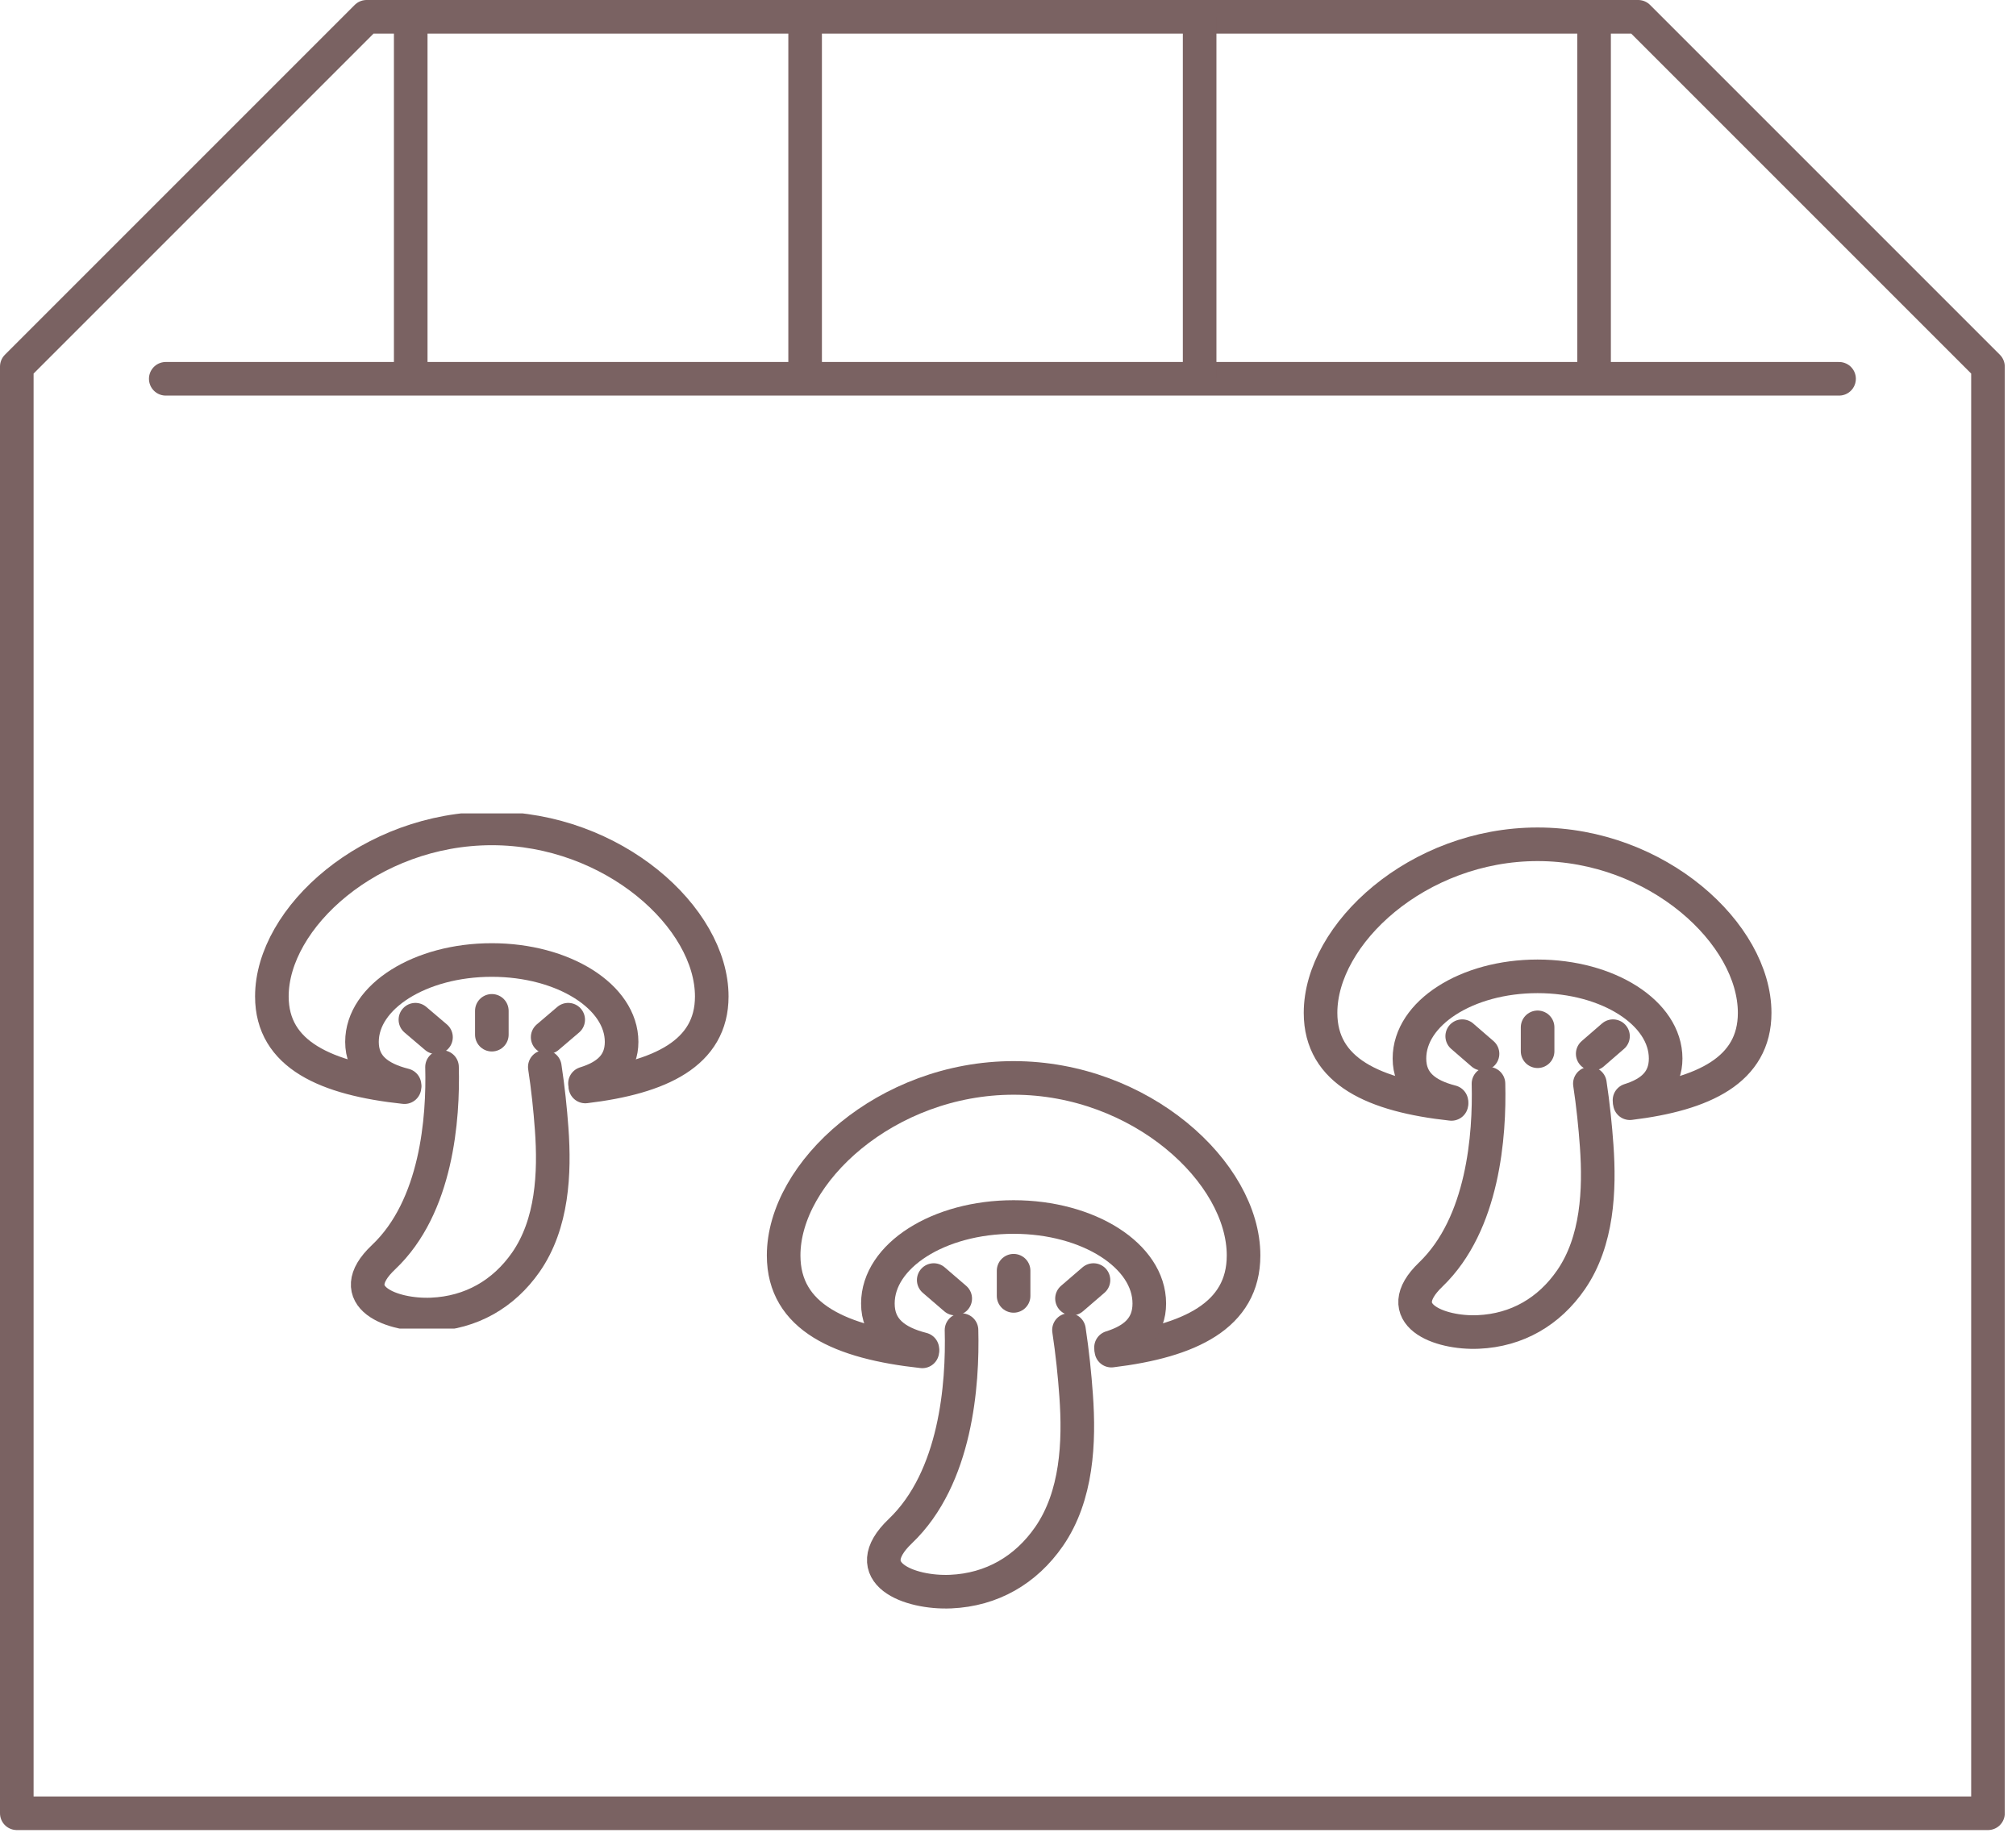
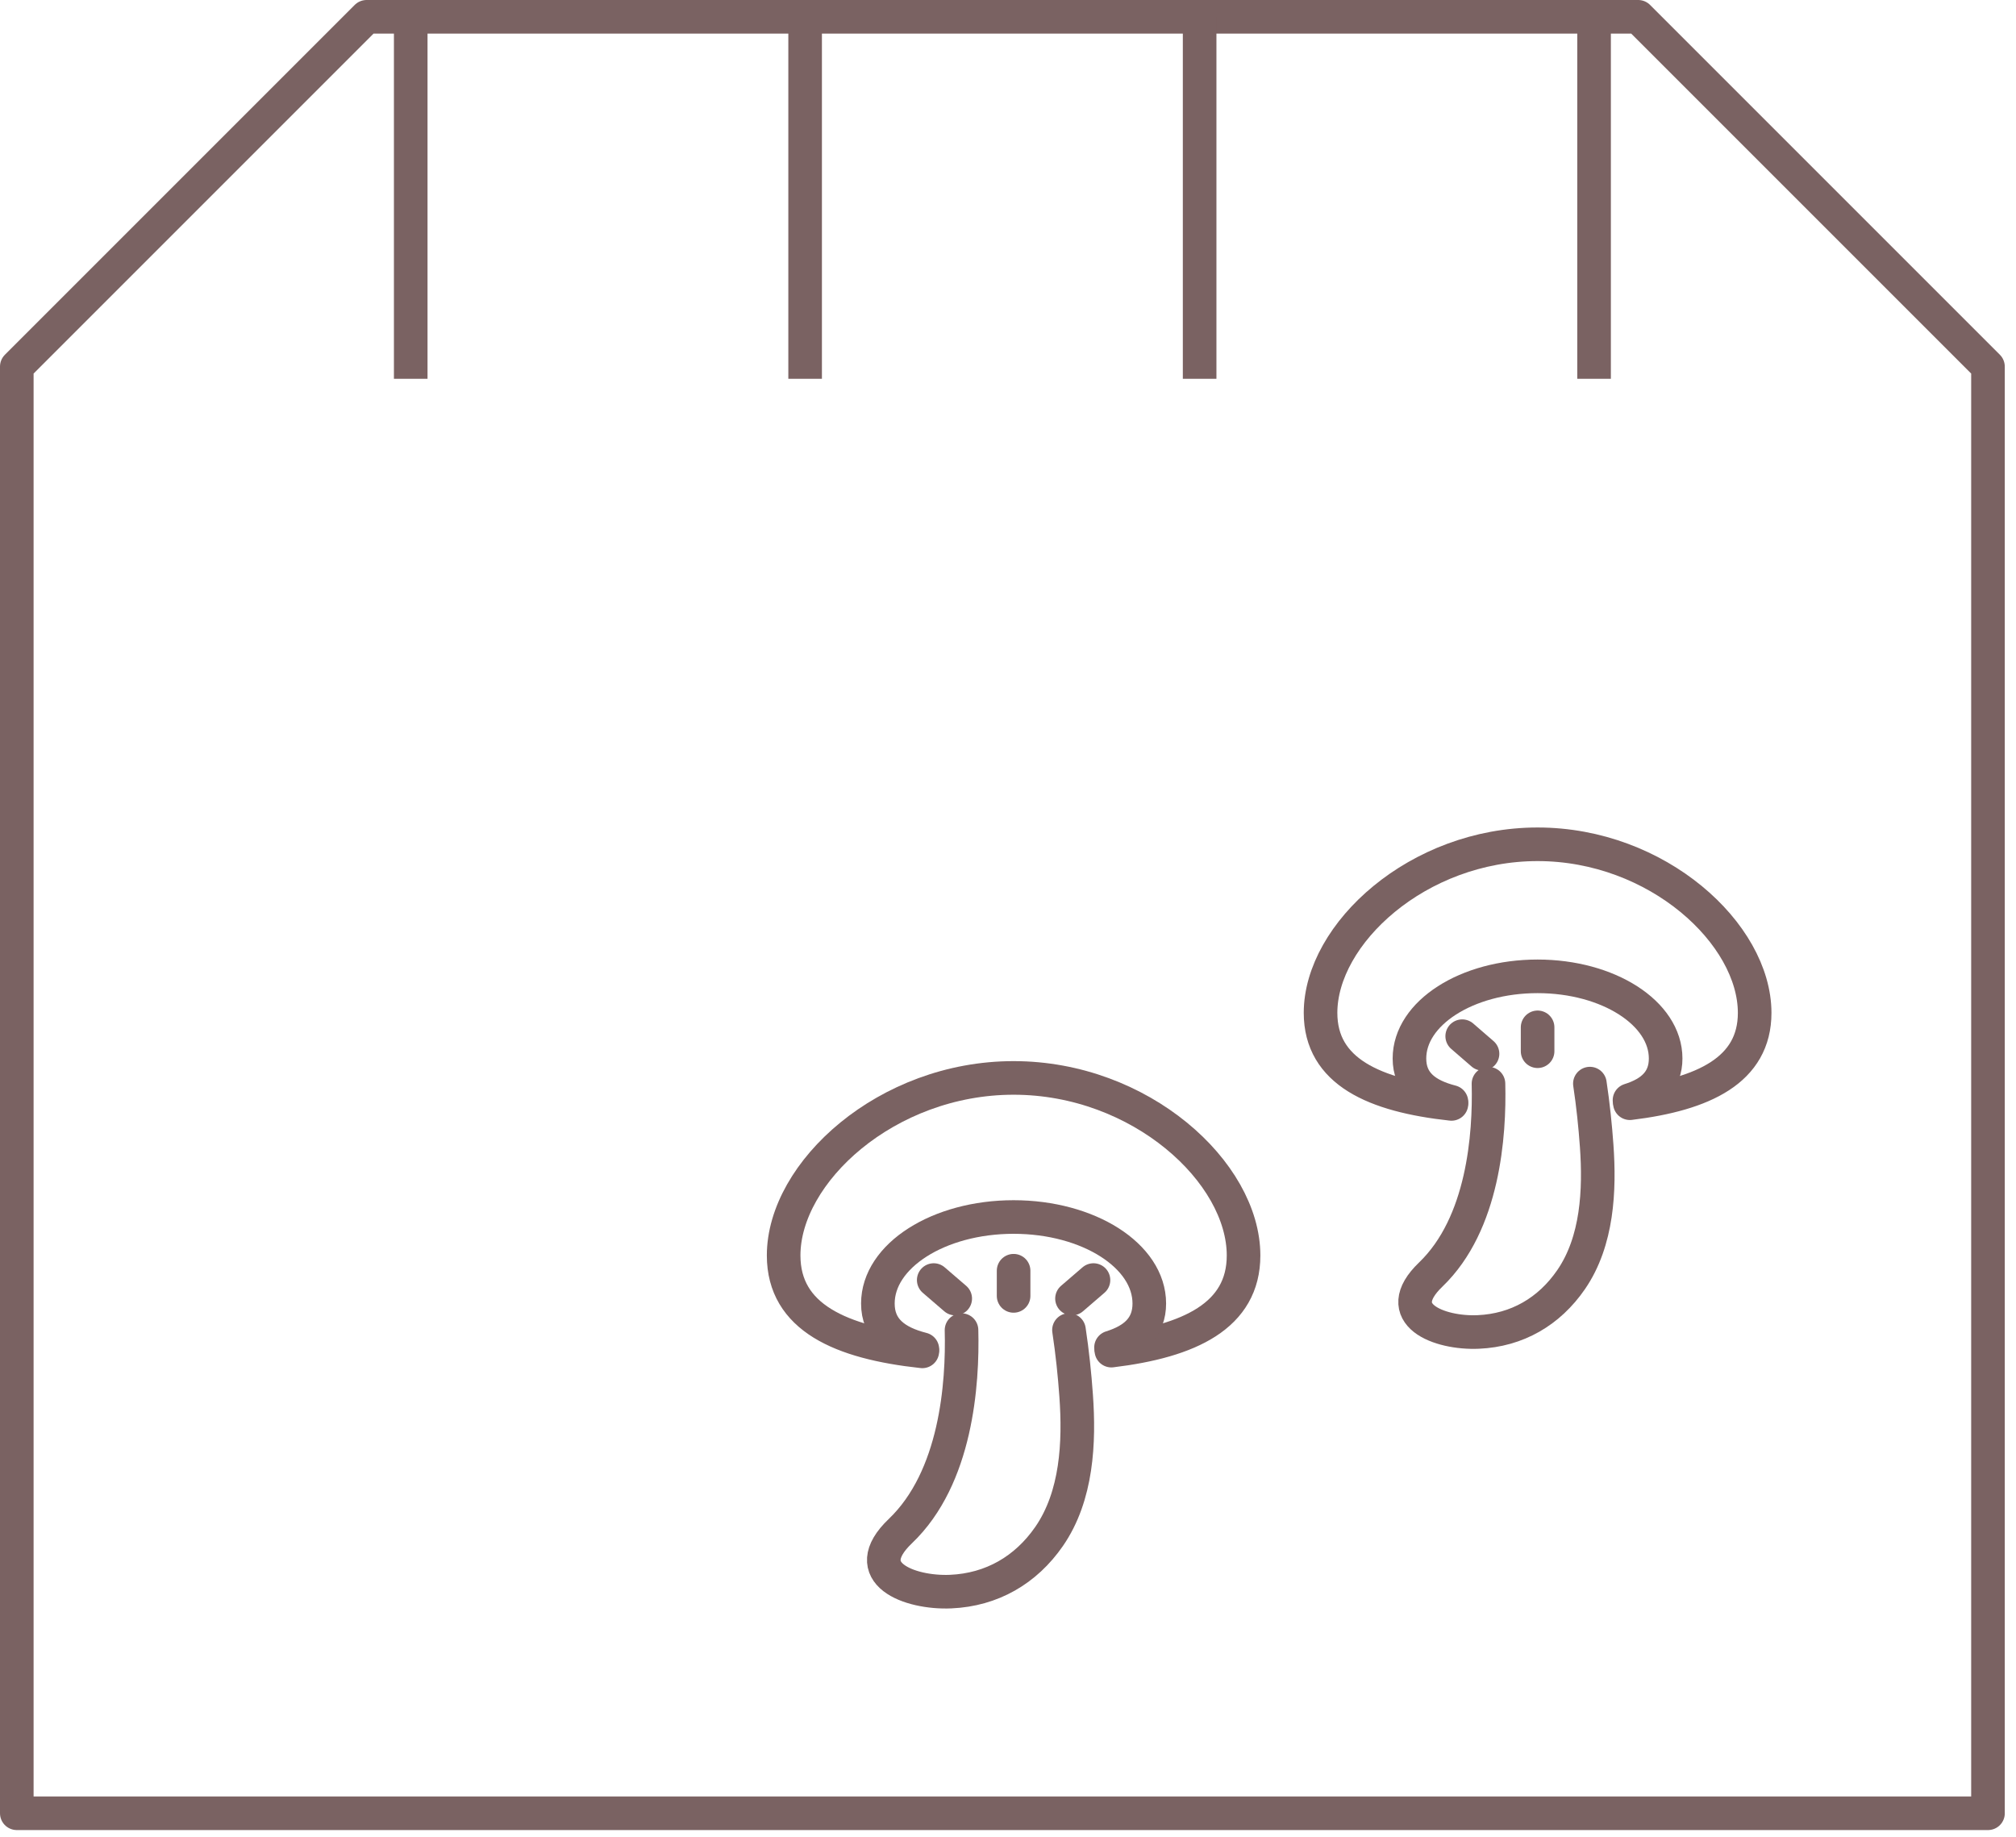
<svg xmlns="http://www.w3.org/2000/svg" width="90" height="82" viewBox="0 0 90 82" fill="none">
  <path d="M88.75 80.948H0.75V16.366L16.366 0.75H73.133L88.749 16.366V80.948H88.75Z" stroke="#7A6262" stroke-width="1.5" stroke-linejoin="round" />
-   <path d="M7.4 16.91H82.101" stroke="#7A6262" stroke-width="1.5" stroke-linecap="round" stroke-linejoin="round" />
  <path d="M18.336 16.911V0.75" stroke="#7A6262" stroke-width="1.5" stroke-linejoin="round" />
  <path d="M35.943 16.911V0.75" stroke="#7A6262" stroke-width="1.5" stroke-linejoin="round" />
  <path d="M53.555 16.911V0.75" stroke="#7A6262" stroke-width="1.5" stroke-linejoin="round" />
  <path d="M71.164 16.911V0.75" stroke="#7A6262" stroke-width="1.5" stroke-linejoin="round" />
  <g clip-path="url(#clip0_3458_6737)">
    <path d="M49.615 60.295C53.101 59.873 55.516 58.737 55.516 56.047C55.516 52.335 50.919 48.121 45.25 48.121C39.581 48.121 34.984 52.337 34.984 56.047C34.984 58.811 37.532 59.934 41.175 60.328" stroke="#7A6262" stroke-width="1.5" stroke-linecap="round" stroke-linejoin="round" />
    <path d="M42.925 59.379C42.987 61.78 42.694 65.967 40.195 68.352C38.228 70.229 40.602 71.132 42.441 71.053C44.279 70.973 45.797 70.09 46.834 68.592C48.087 66.779 48.191 64.38 48.042 62.302C47.977 61.377 47.872 60.363 47.722 59.375" stroke="#7A6262" stroke-width="1.5" stroke-linecap="round" stroke-linejoin="round" />
    <path d="M49.599 60.153C50.657 59.824 51.308 59.236 51.308 58.192C51.308 56.06 48.595 54.33 45.25 54.33C41.904 54.33 39.191 56.06 39.191 58.192C39.191 59.326 39.958 59.922 41.177 60.232" stroke="#7A6262" stroke-width="1.5" stroke-linecap="round" stroke-linejoin="round" />
    <path d="M41.684 57.145L42.644 57.971" stroke="#7A6262" stroke-width="1.5" stroke-linecap="round" stroke-linejoin="round" />
    <path d="M48.816 57.145L47.857 57.971" stroke="#7A6262" stroke-width="1.5" stroke-linecap="round" stroke-linejoin="round" />
    <path d="M45.25 56.728V57.852" stroke="#7A6262" stroke-width="1.5" stroke-linecap="round" stroke-linejoin="round" />
  </g>
  <g clip-path="url(#clip1_3458_6737)">
    <path d="M26.131 48.503C29.465 48.103 31.775 47.028 31.775 44.483C31.775 40.97 27.378 36.982 21.956 36.982C16.534 36.982 12.137 40.972 12.137 44.483C12.137 47.098 14.574 48.161 18.058 48.533" stroke="#7A6262" stroke-width="1.5" stroke-linecap="round" stroke-linejoin="round" />
-     <path d="M19.733 47.634C19.793 49.907 19.512 53.868 17.122 56.125C15.24 57.902 17.511 58.756 19.27 58.681C21.028 58.606 22.48 57.771 23.472 56.353C24.67 54.637 24.77 52.367 24.628 50.4C24.565 49.526 24.465 48.565 24.322 47.631" stroke="#7A6262" stroke-width="1.5" stroke-linecap="round" stroke-linejoin="round" />
-     <path d="M26.115 48.367C27.127 48.056 27.75 47.499 27.75 46.512C27.75 44.494 25.155 42.857 21.955 42.857C18.755 42.857 16.16 44.494 16.16 46.512C16.16 47.585 16.893 48.148 18.059 48.442" stroke="#7A6262" stroke-width="1.5" stroke-linecap="round" stroke-linejoin="round" />
    <path d="M18.545 45.522L19.464 46.304" stroke="#7A6262" stroke-width="1.5" stroke-linecap="round" stroke-linejoin="round" />
    <path d="M25.366 45.522L24.449 46.304" stroke="#7A6262" stroke-width="1.5" stroke-linecap="round" stroke-linejoin="round" />
    <path d="M21.957 45.127V46.19" stroke="#7A6262" stroke-width="1.5" stroke-linecap="round" stroke-linejoin="round" />
  </g>
  <g clip-path="url(#clip2_3458_6737)">
    <path d="M72.763 49.25C76.054 48.849 78.333 47.771 78.333 45.217C78.333 41.692 73.994 37.691 68.643 37.691C63.292 37.691 58.953 41.694 58.953 45.217C58.953 47.841 61.358 48.907 64.797 49.281" stroke="#7A6262" stroke-width="1.5" stroke-linecap="round" stroke-linejoin="round" />
    <path d="M66.45 48.378C66.508 50.658 66.231 54.633 63.873 56.898C62.015 58.681 64.257 59.538 65.992 59.462C67.727 59.387 69.16 58.549 70.139 57.126C71.321 55.405 71.42 53.127 71.28 51.154C71.218 50.276 71.119 49.313 70.977 48.375" stroke="#7A6262" stroke-width="1.5" stroke-linecap="round" stroke-linejoin="round" />
    <path d="M72.746 49.114C73.744 48.802 74.359 48.243 74.359 47.253C74.359 45.228 71.799 43.586 68.64 43.586C65.482 43.586 62.922 45.228 62.922 47.253C62.922 48.329 63.645 48.895 64.796 49.19" stroke="#7A6262" stroke-width="1.5" stroke-linecap="round" stroke-linejoin="round" />
    <path d="M65.277 46.258L66.184 47.043" stroke="#7A6262" stroke-width="1.5" stroke-linecap="round" stroke-linejoin="round" />
-     <path d="M72.009 46.258L71.103 47.043" stroke="#7A6262" stroke-width="1.5" stroke-linecap="round" stroke-linejoin="round" />
    <path d="M68.643 45.863V46.929" stroke="#7A6262" stroke-width="1.5" stroke-linecap="round" stroke-linejoin="round" />
  </g>
  <defs>
    <clipPath id="clip0_3458_6737">
      <rect width="23" height="25" fill="white" transform="translate(33.75 47.312)" />
    </clipPath>
    <clipPath id="clip1_3458_6737">
-       <rect width="22" height="23" fill="white" transform="translate(10.75 36.312)" />
-     </clipPath>
+       </clipPath>
    <clipPath id="clip2_3458_6737">
      <rect width="22" height="24" fill="white" transform="translate(57.75 36.312)" />
    </clipPath>
  </defs>
</svg>